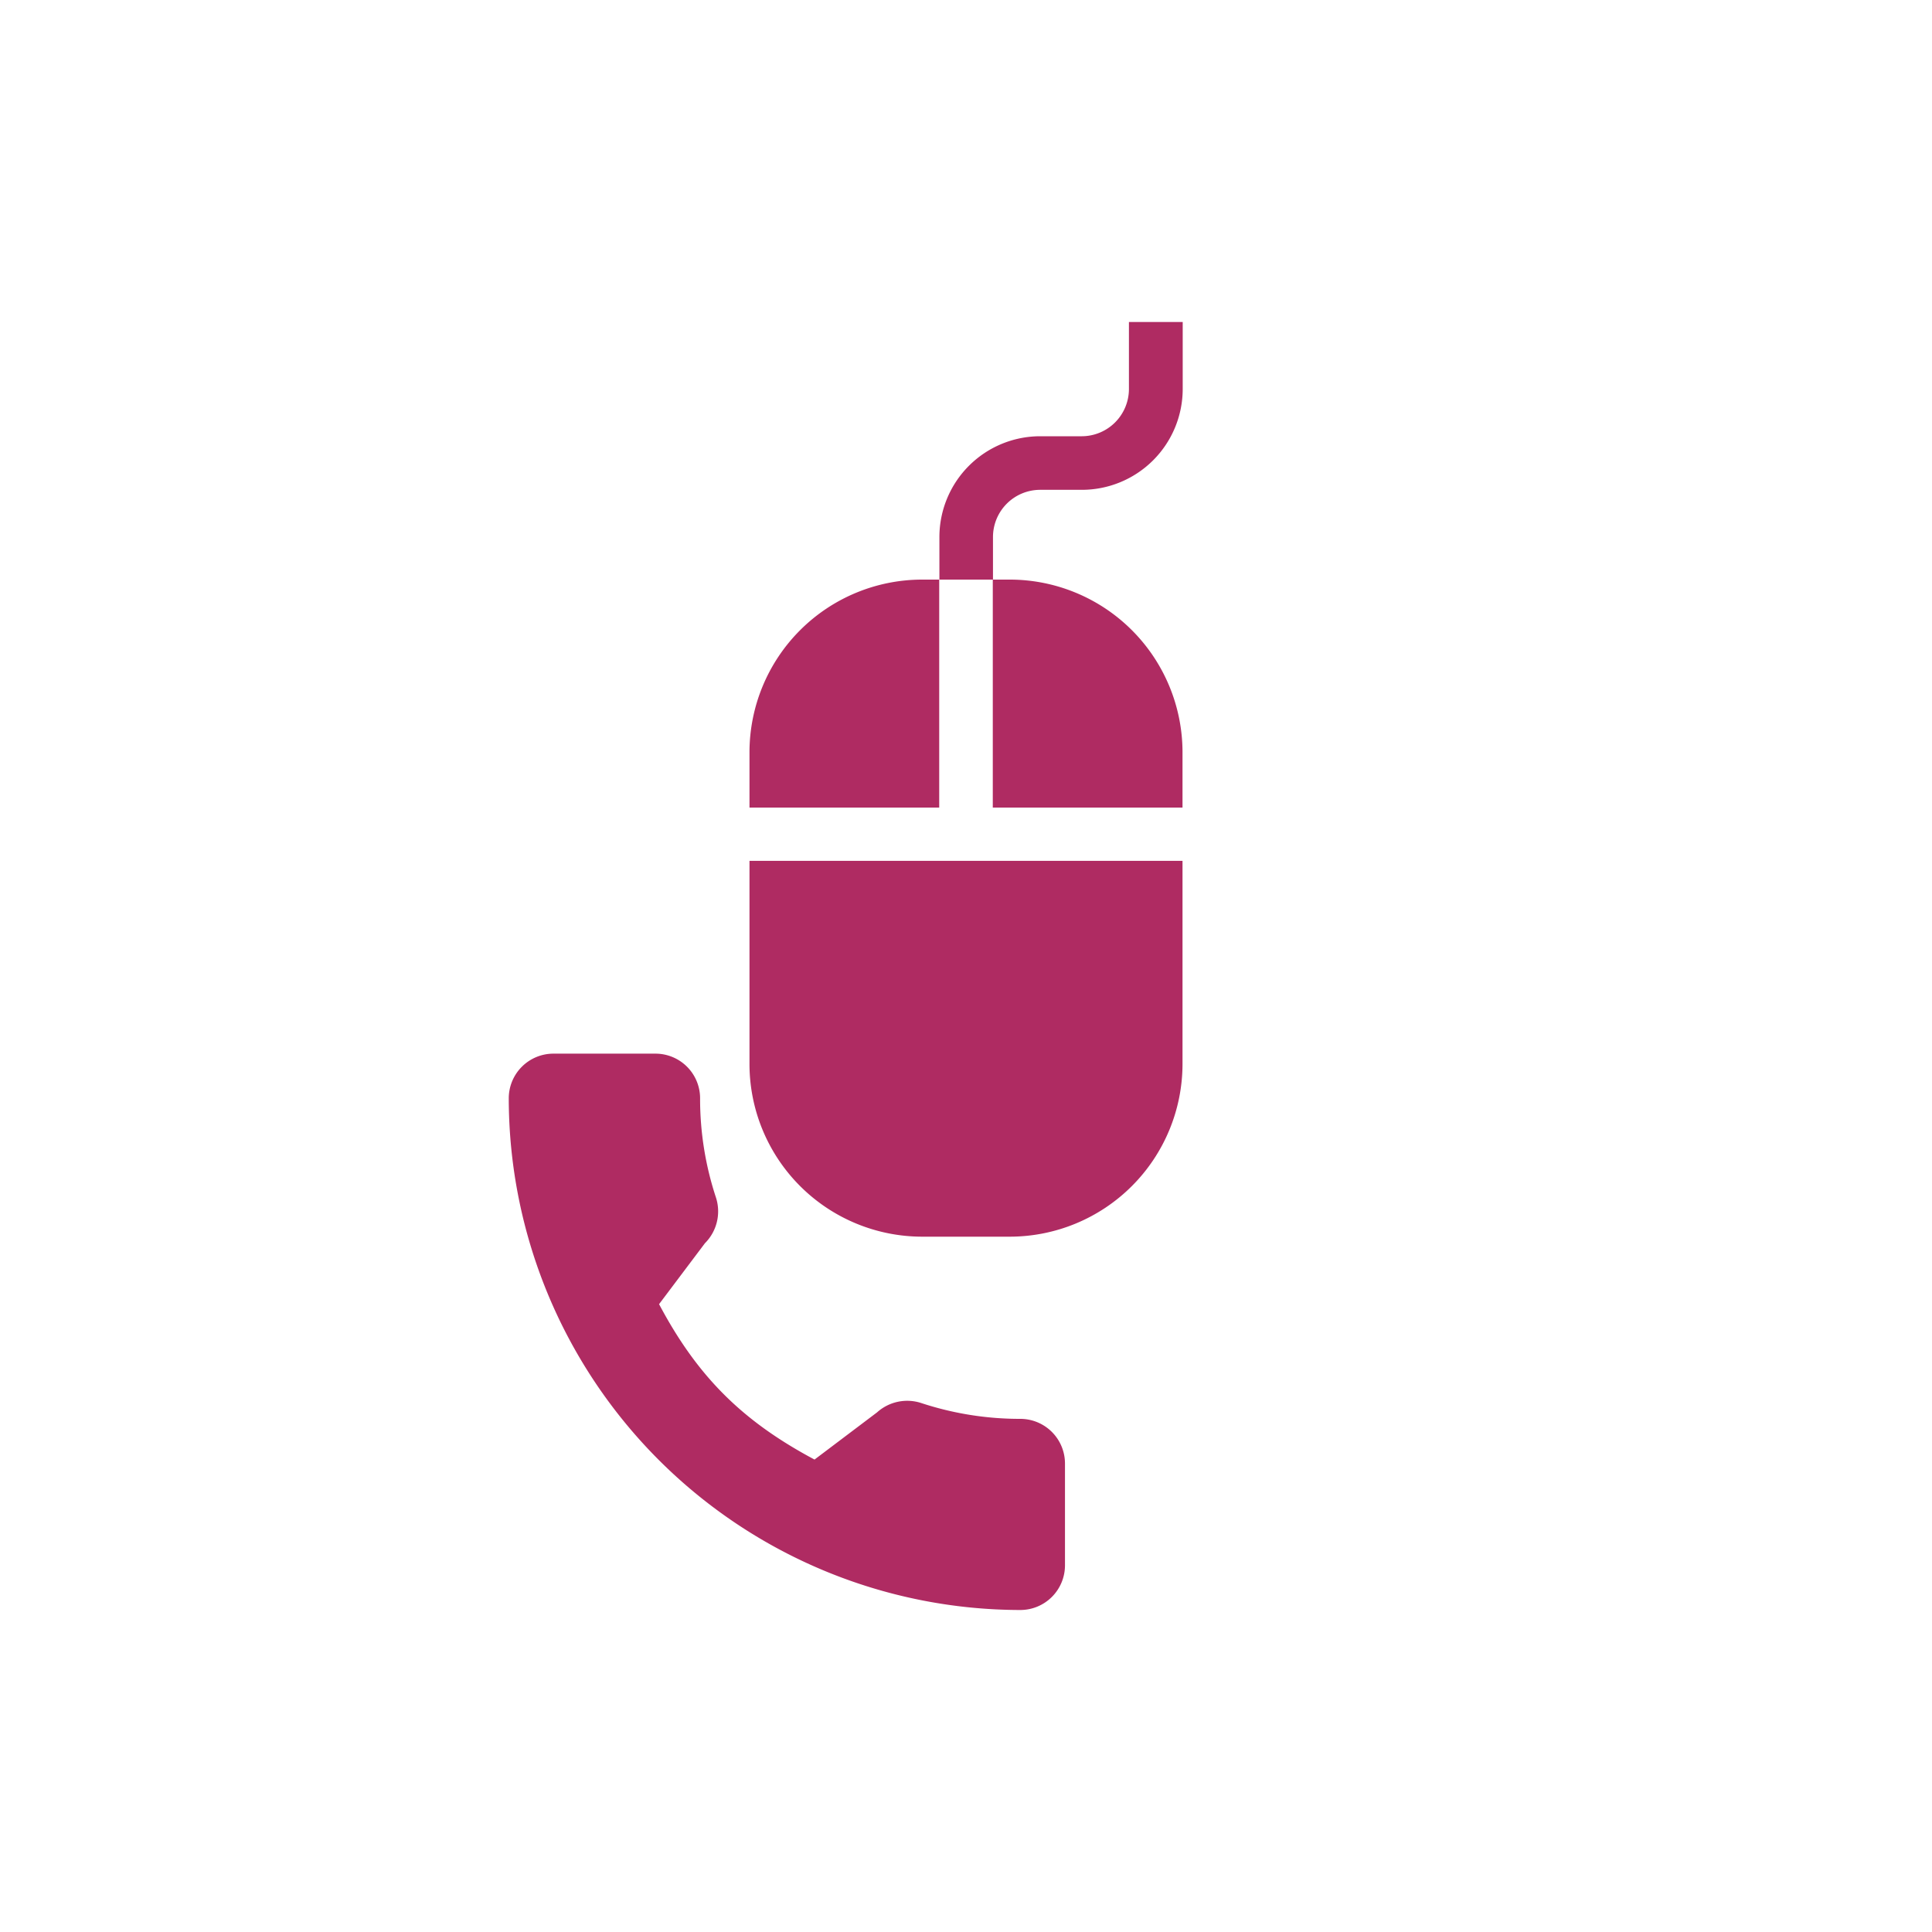
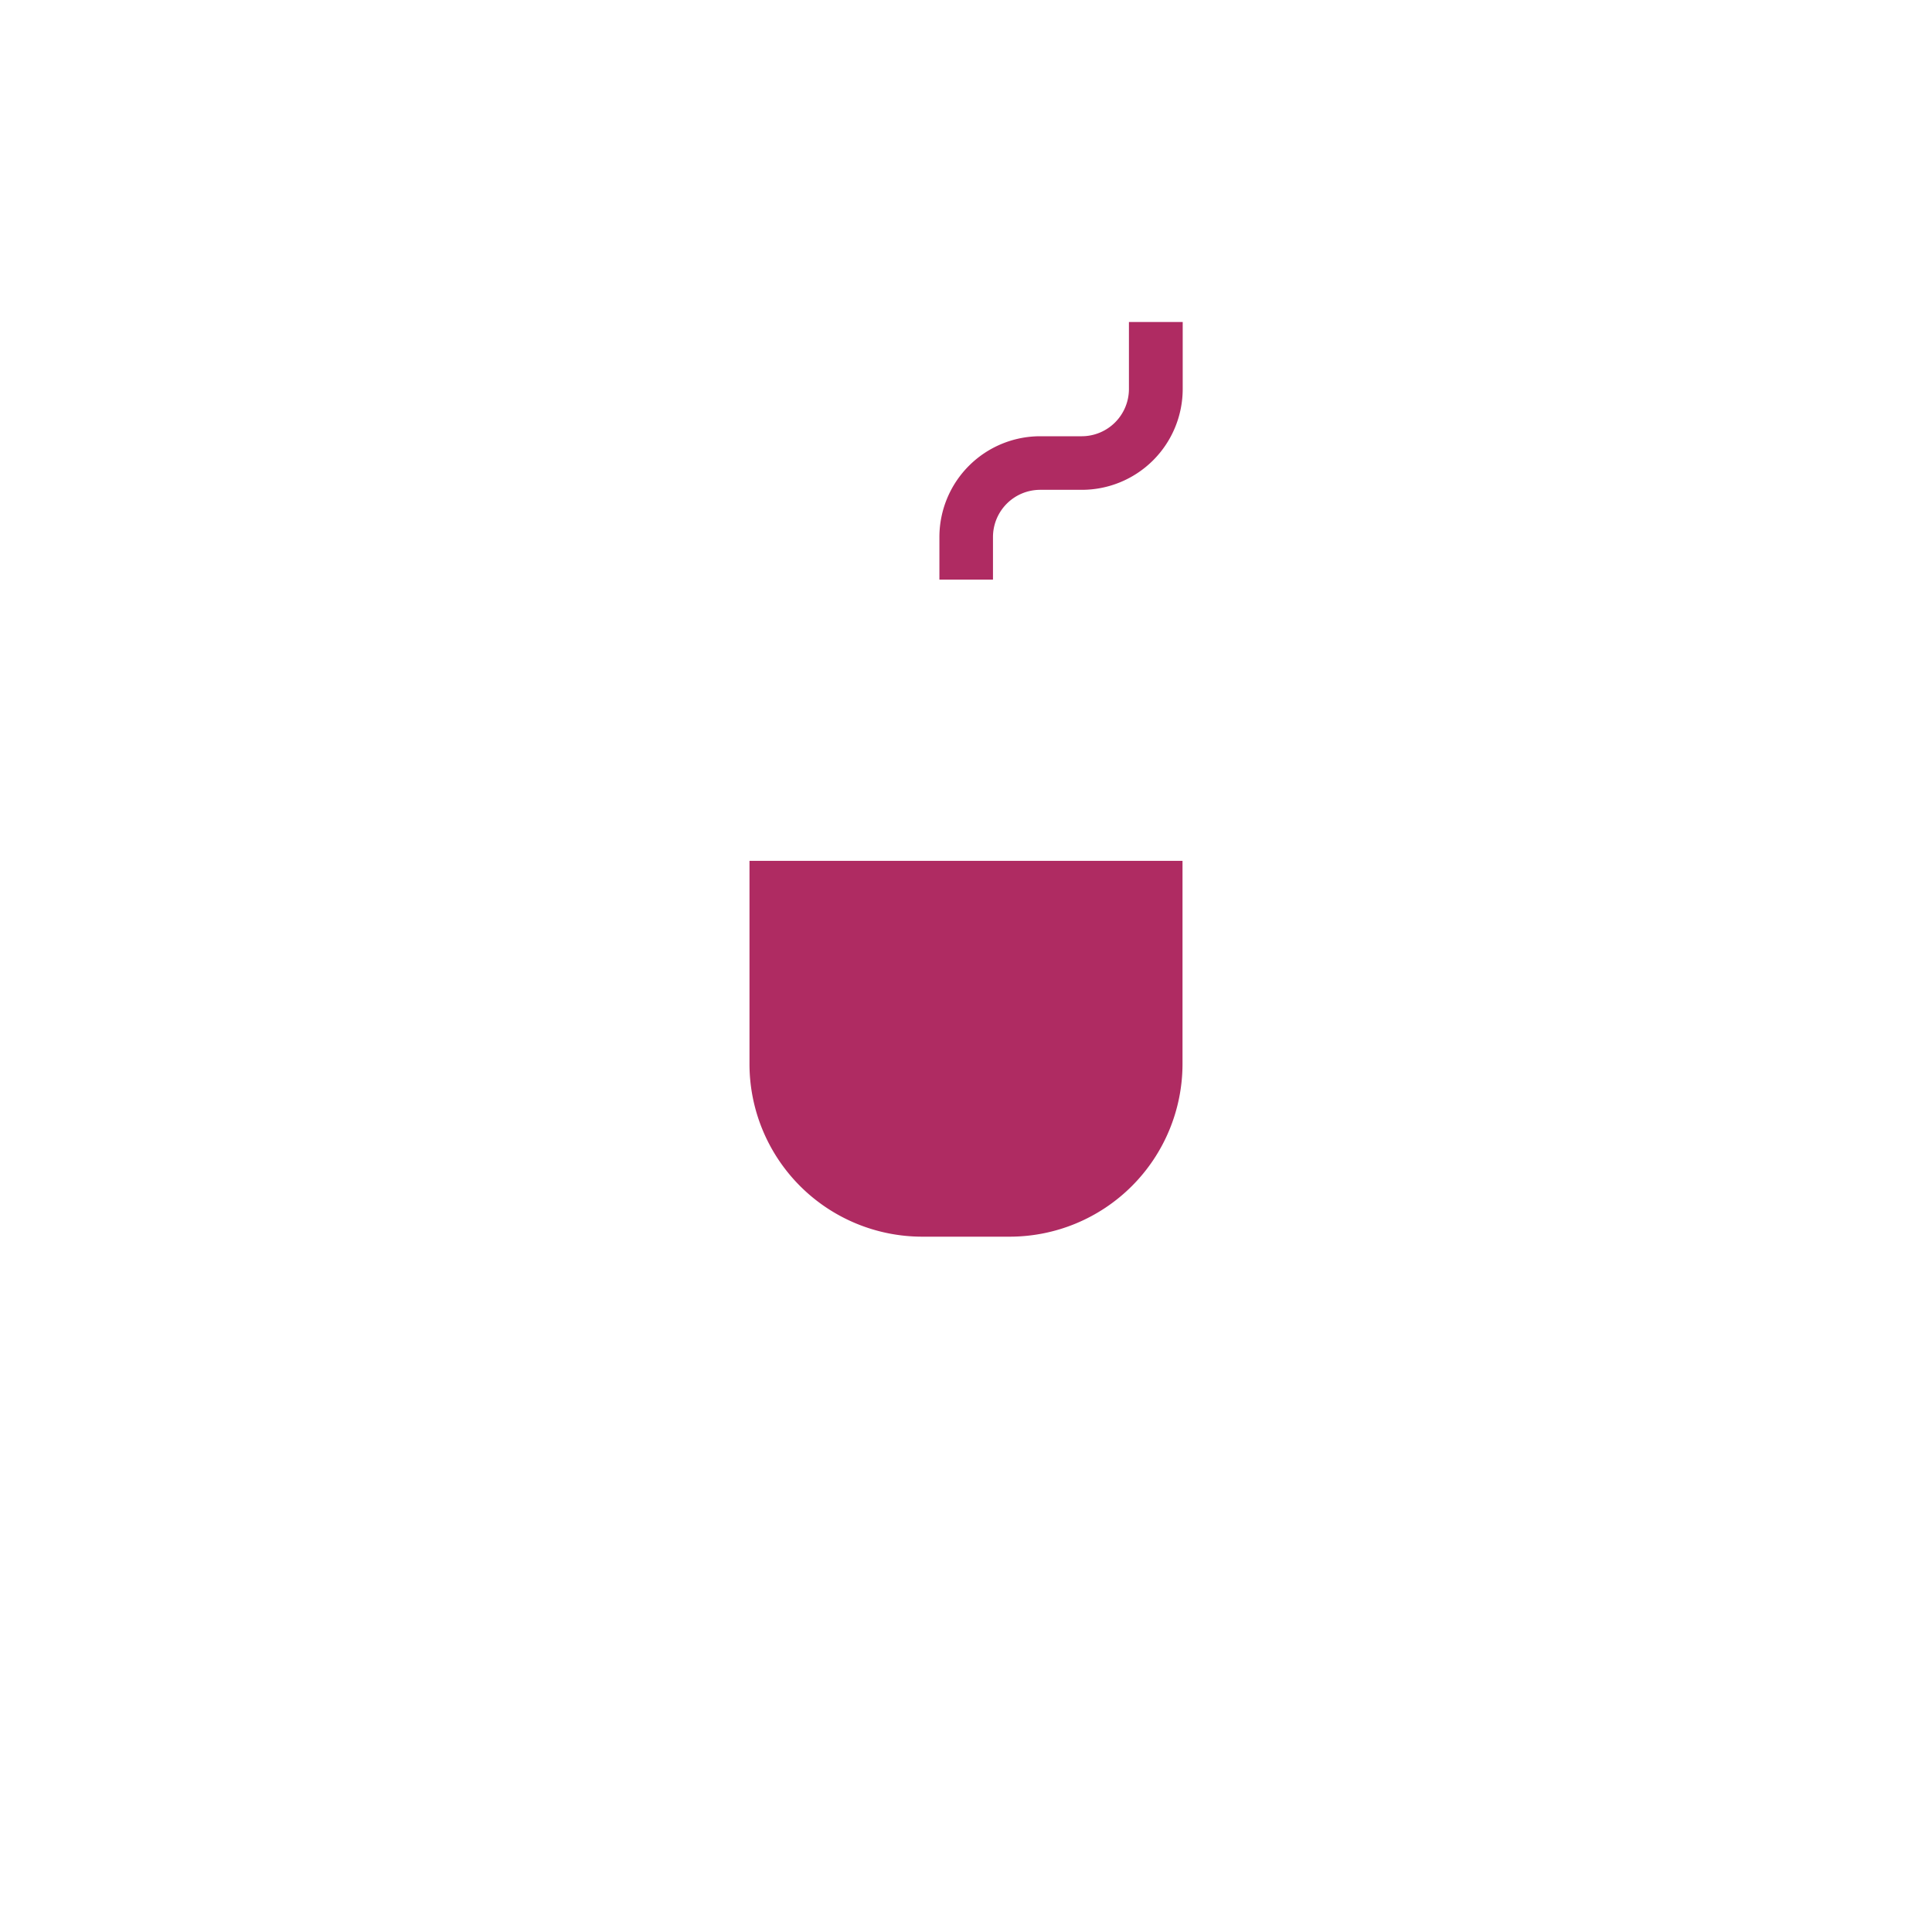
<svg xmlns="http://www.w3.org/2000/svg" id="Layer_1" data-name="Layer 1" viewBox="0 0 300 300">
  <defs>
    <style>.cls-1{fill:#af2b62;}</style>
  </defs>
-   <path class="cls-1" d="M158.44,220.32a48.92,48.92,0,0,1-15.4-2.46,7,7,0,0,0-6.85,1.45l-9.71,7.33c-11.27-6-18.21-12.95-24.14-24.13l7.12-9.46a7,7,0,0,0,1.72-7.08,48.85,48.85,0,0,1-2.47-15.42,6.93,6.93,0,0,0-6.93-6.94H85.92A6.94,6.94,0,0,0,79,170.55,79.54,79.54,0,0,0,158.44,250a6.94,6.94,0,0,0,6.93-6.93V227.25A6.94,6.94,0,0,0,158.44,220.32Z" />
  <path class="cls-1" d="M116.38,133.67v31.56a26.83,26.83,0,0,0,26.8,26.8h13.64a26.84,26.84,0,0,0,26.8-26.8V133.67Z" />
-   <path class="cls-1" d="M145.84,90h-2.66a26.83,26.83,0,0,0-26.8,26.79v8.61h29.46V90Z" />
-   <path class="cls-1" d="M156.82,90h-2.66v35.4h29.46v-8.61A26.83,26.83,0,0,0,156.82,90Z" />
  <path class="cls-1" d="M175.3,50V60.41A7.34,7.34,0,0,1,168,67.74h-6.49a15.66,15.66,0,0,0-15.64,15.64V90h8.32V83.38a7.33,7.33,0,0,1,7.32-7.32H168a15.67,15.67,0,0,0,15.65-15.65V50Z" />
</svg>